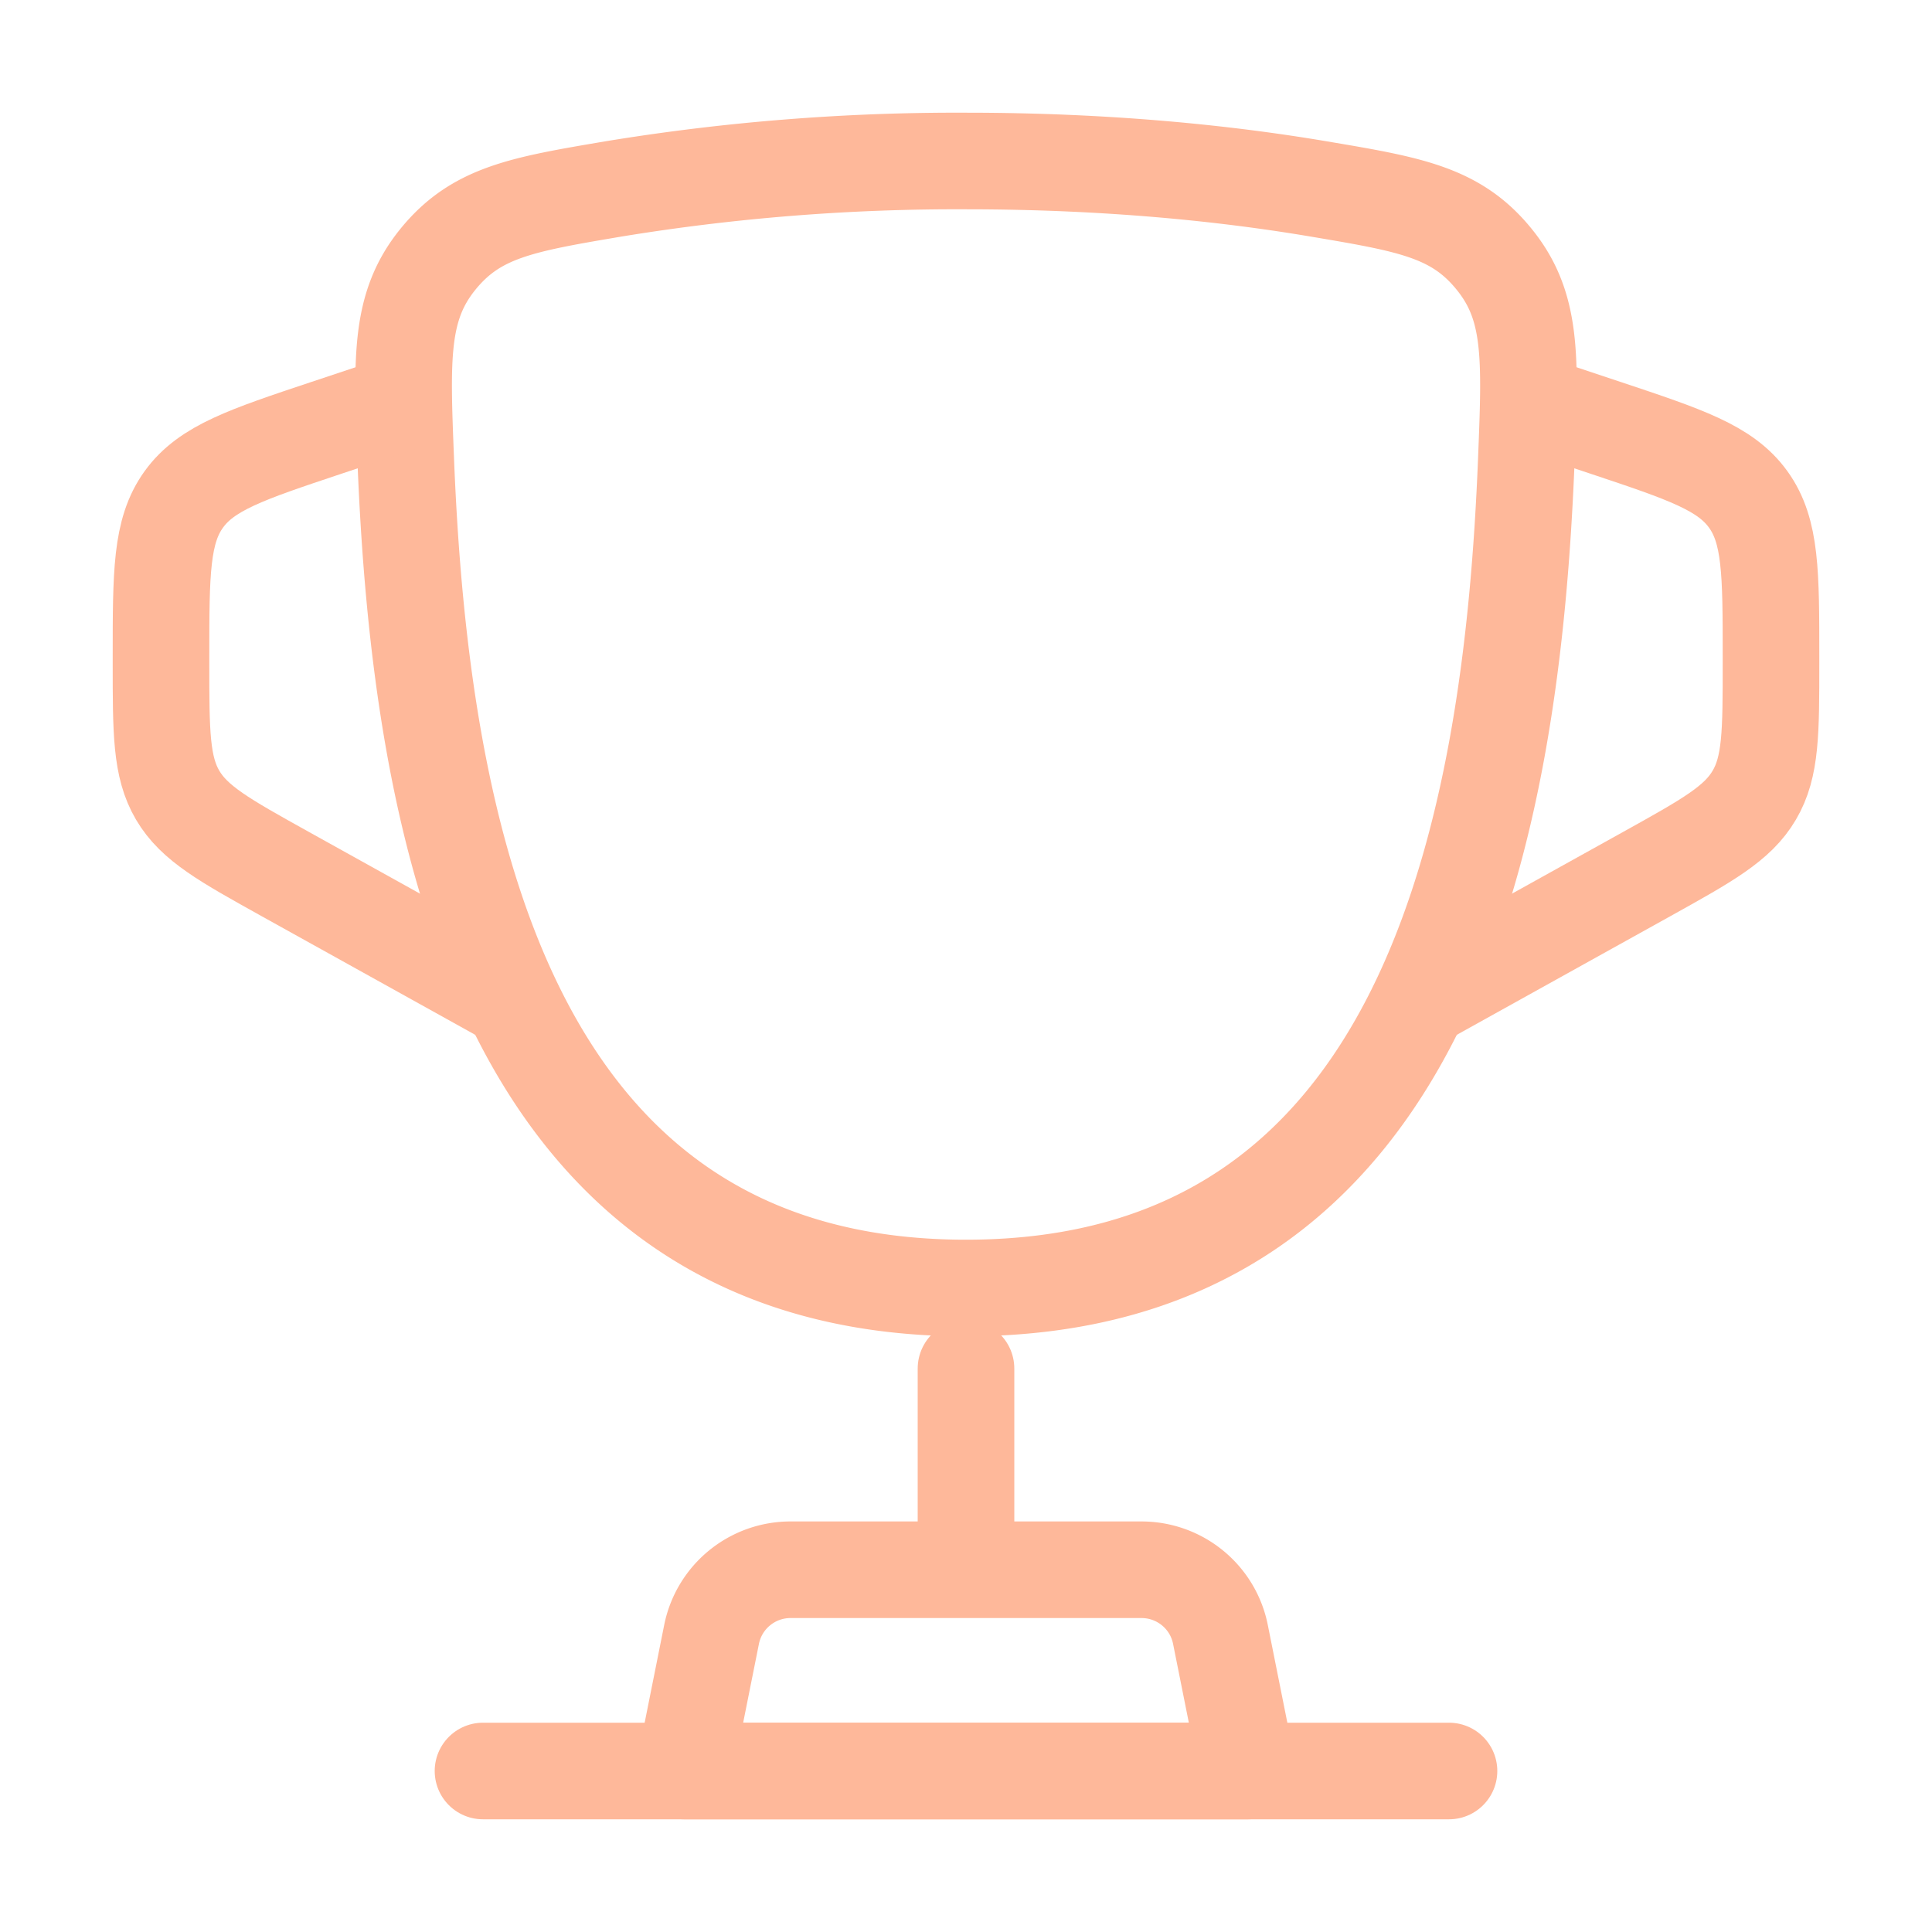
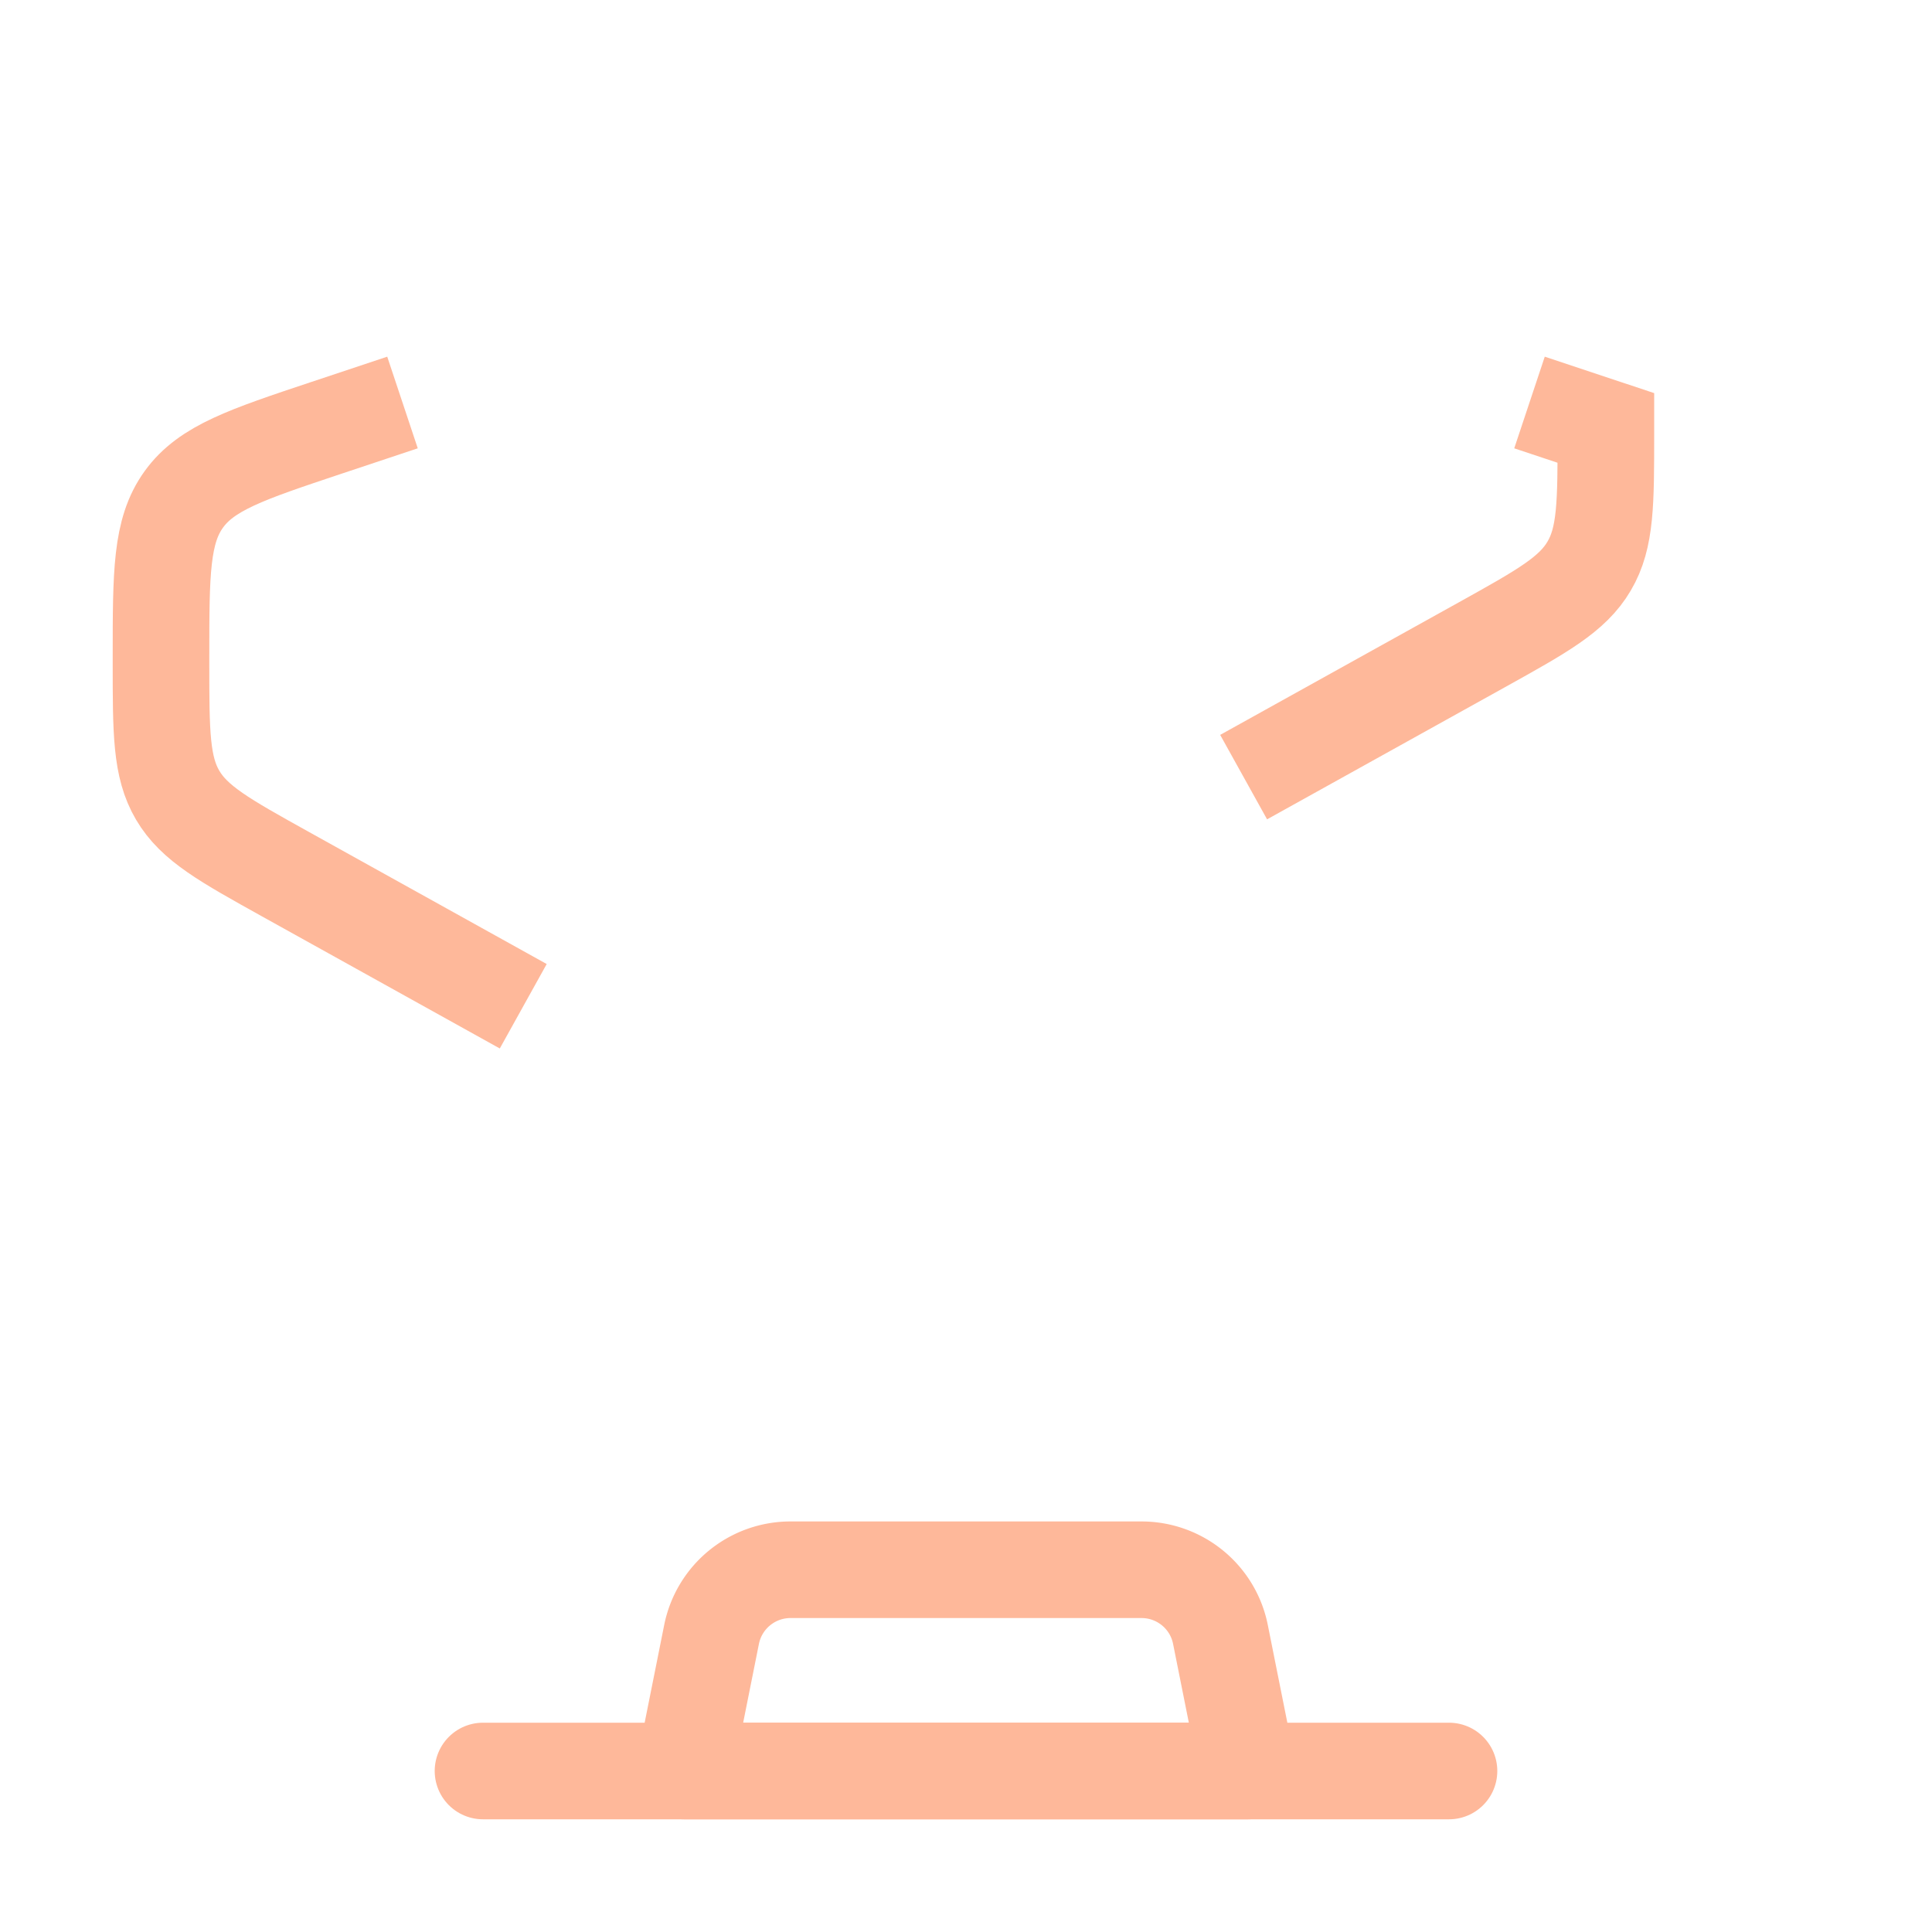
<svg xmlns="http://www.w3.org/2000/svg" width="30" height="30" fill="none">
-   <path stroke="#FEB89A" stroke-width="1.5" d="M15 20c-7.2 0-8.475-7.176-8.7-12.867-.063-1.583-.094-2.375.5-3.107.595-.732 1.307-.852 2.73-1.093A32.968 32.968 0 0 1 15 2.5c2.23 0 4.066.196 5.471.433 1.424.24 2.136.36 2.73 1.093.595.732.563 1.524.5 3.107-.225 5.691-1.5 12.867-8.7 12.867z" />
-   <path stroke="#FEB89A" stroke-width="1.5" d="m23.75 6.25 1.186.395c1.237.413 1.856.619 2.21 1.11.354.491.354 1.143.354 2.448v.09c0 1.077 0 1.615-.26 2.055-.258.44-.728.701-1.669 1.224l-3.696 2.053M6.25 6.25l-1.186.395c-1.237.413-1.856.619-2.21 1.11-.354.491-.354 1.143-.354 2.448v.09c0 1.077 0 1.615.259 2.055.259.44.73.701 1.67 1.224l3.696 2.053" />
-   <path stroke="#FEB89A" stroke-linecap="round" stroke-width="1.5" d="M15 21.25v2.5" />
+   <path stroke="#FEB89A" stroke-width="1.5" d="m23.75 6.25 1.186.395v.09c0 1.077 0 1.615-.26 2.055-.258.44-.728.701-1.669 1.224l-3.696 2.053M6.25 6.25l-1.186.395c-1.237.413-1.856.619-2.21 1.11-.354.491-.354 1.143-.354 2.448v.09c0 1.077 0 1.615.259 2.055.259.44.73.701 1.67 1.224l3.696 2.053" />
  <path stroke="#FEB89A" stroke-linecap="round" stroke-linejoin="round" stroke-width="1.5" d="M19.375 27.5h-8.75l.424-2.12a1.25 1.25 0 0 1 1.226-1.005h5.45c.596 0 1.11.42 1.226 1.005l.424 2.12z" />
  <path stroke="#FEB89A" stroke-linecap="round" stroke-width="1.5" d="M22.5 27.5h-15" />
</svg>